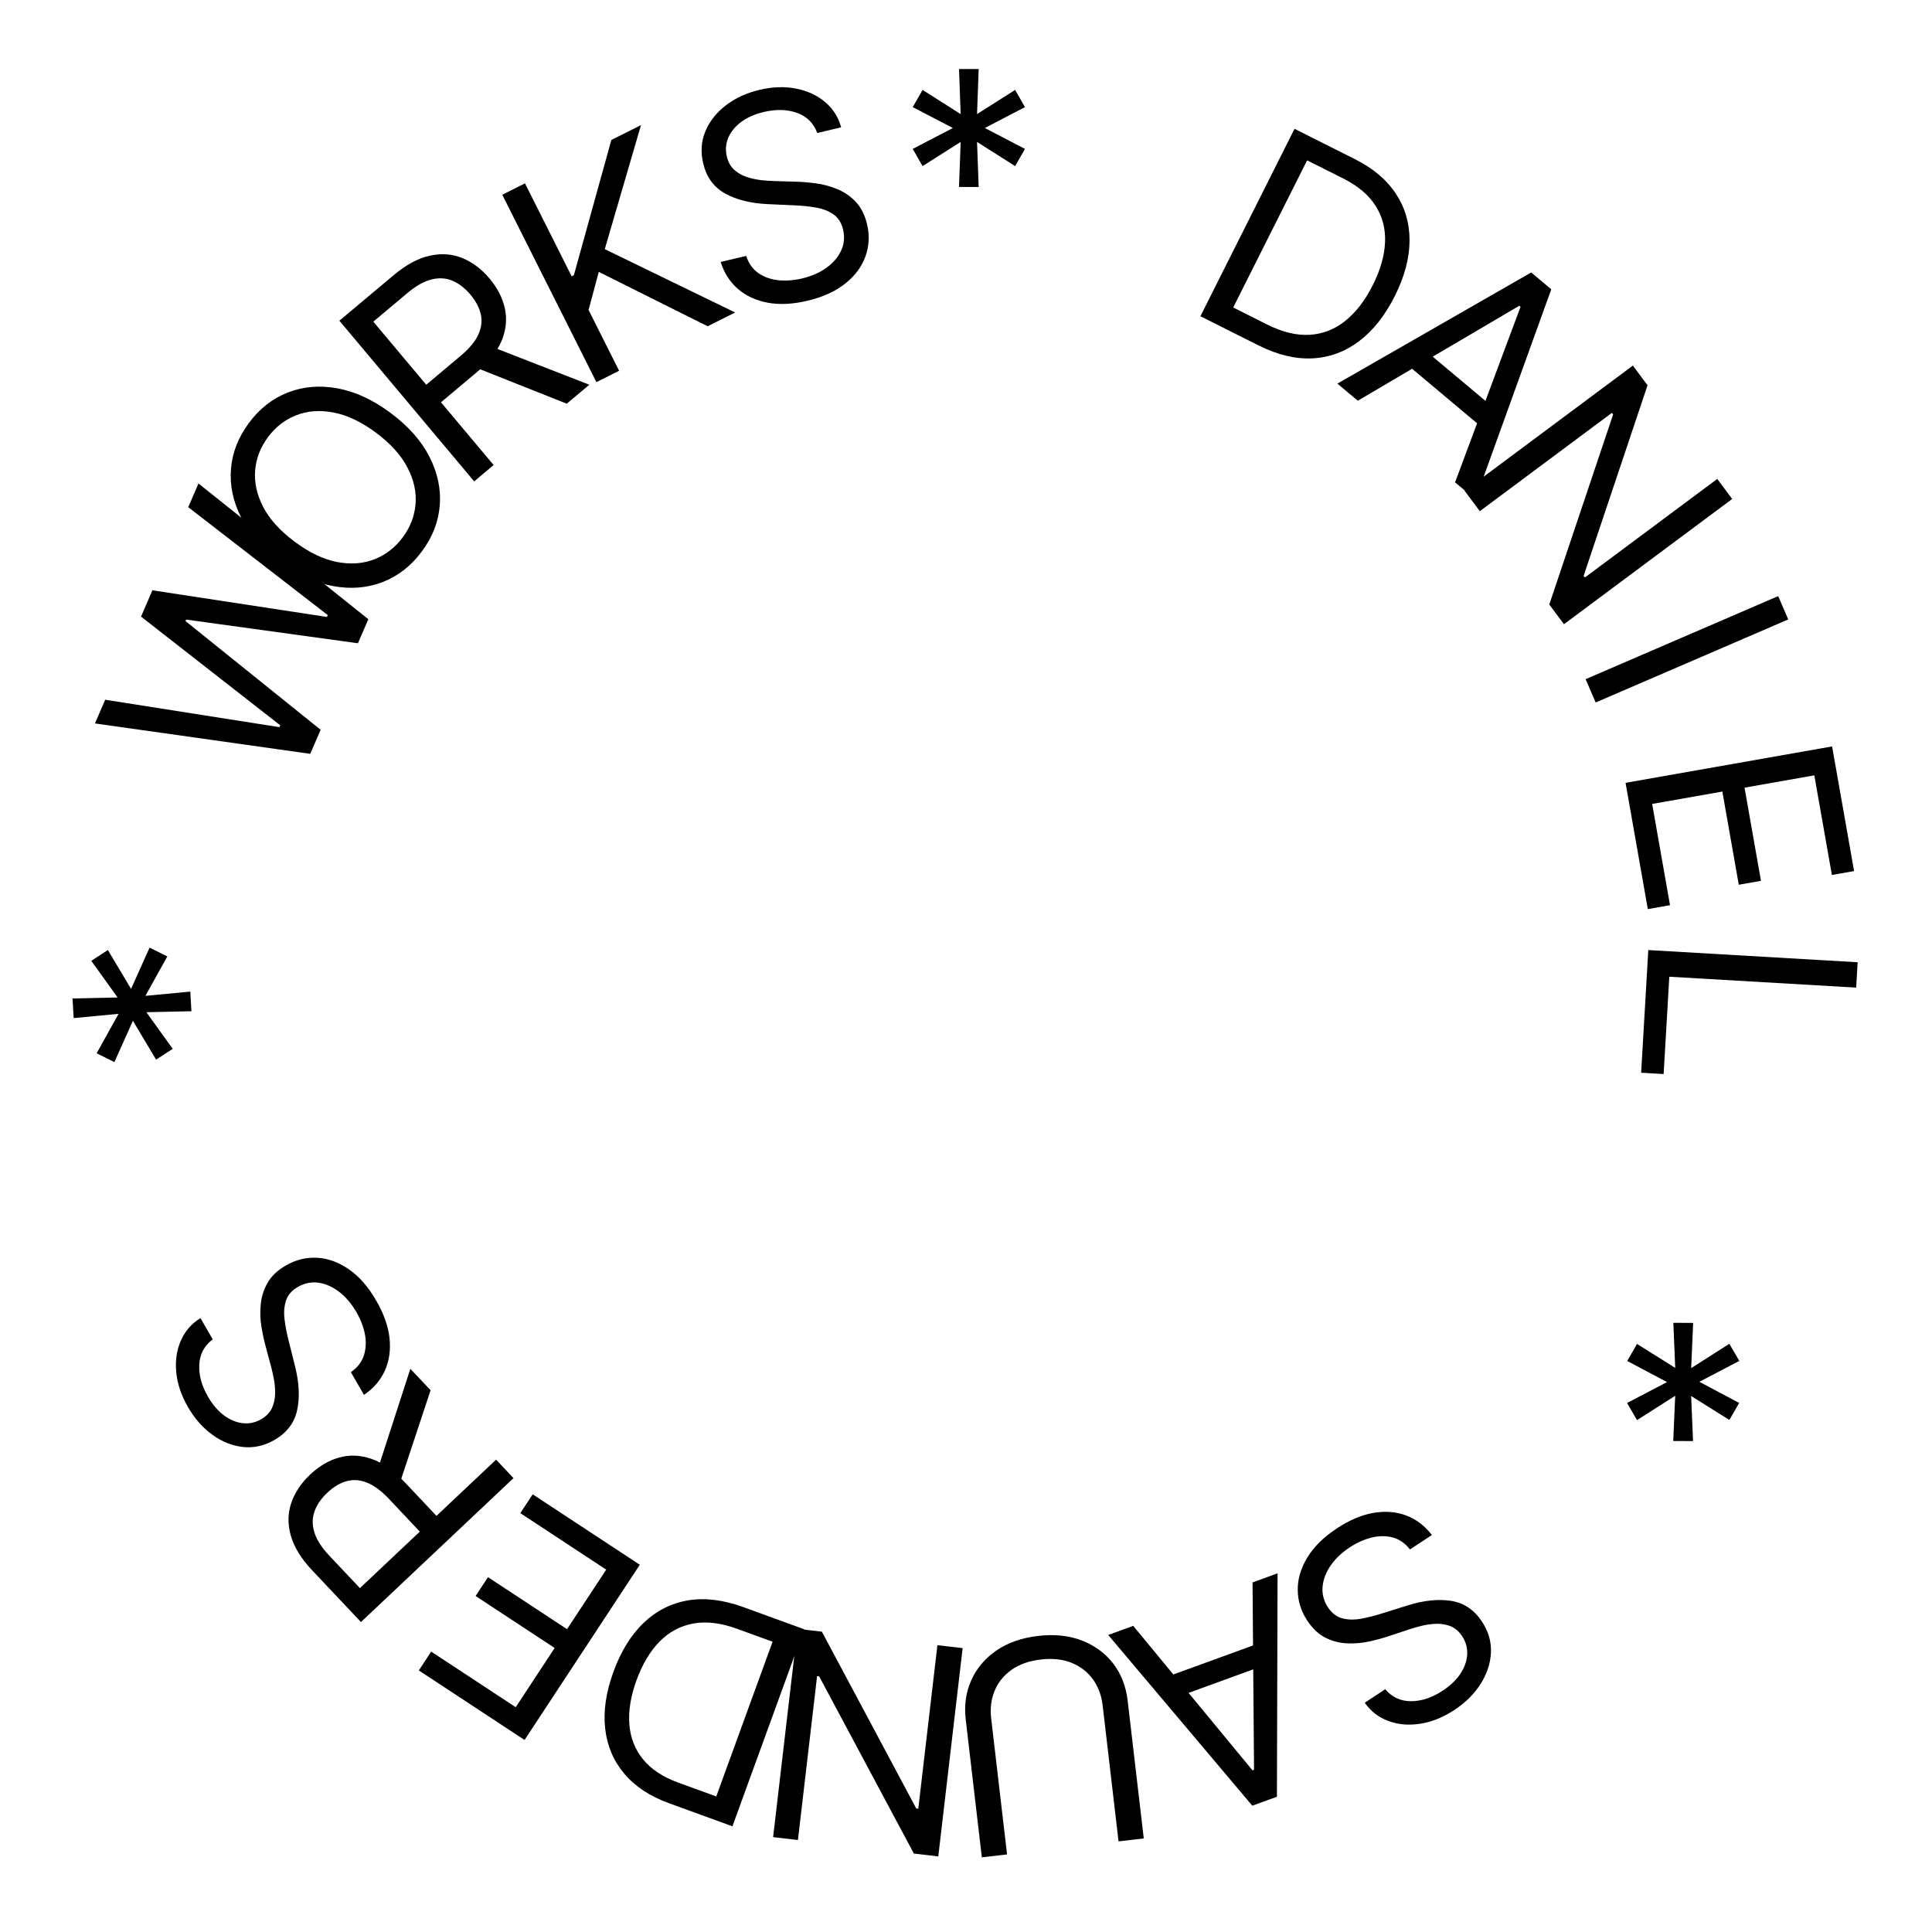
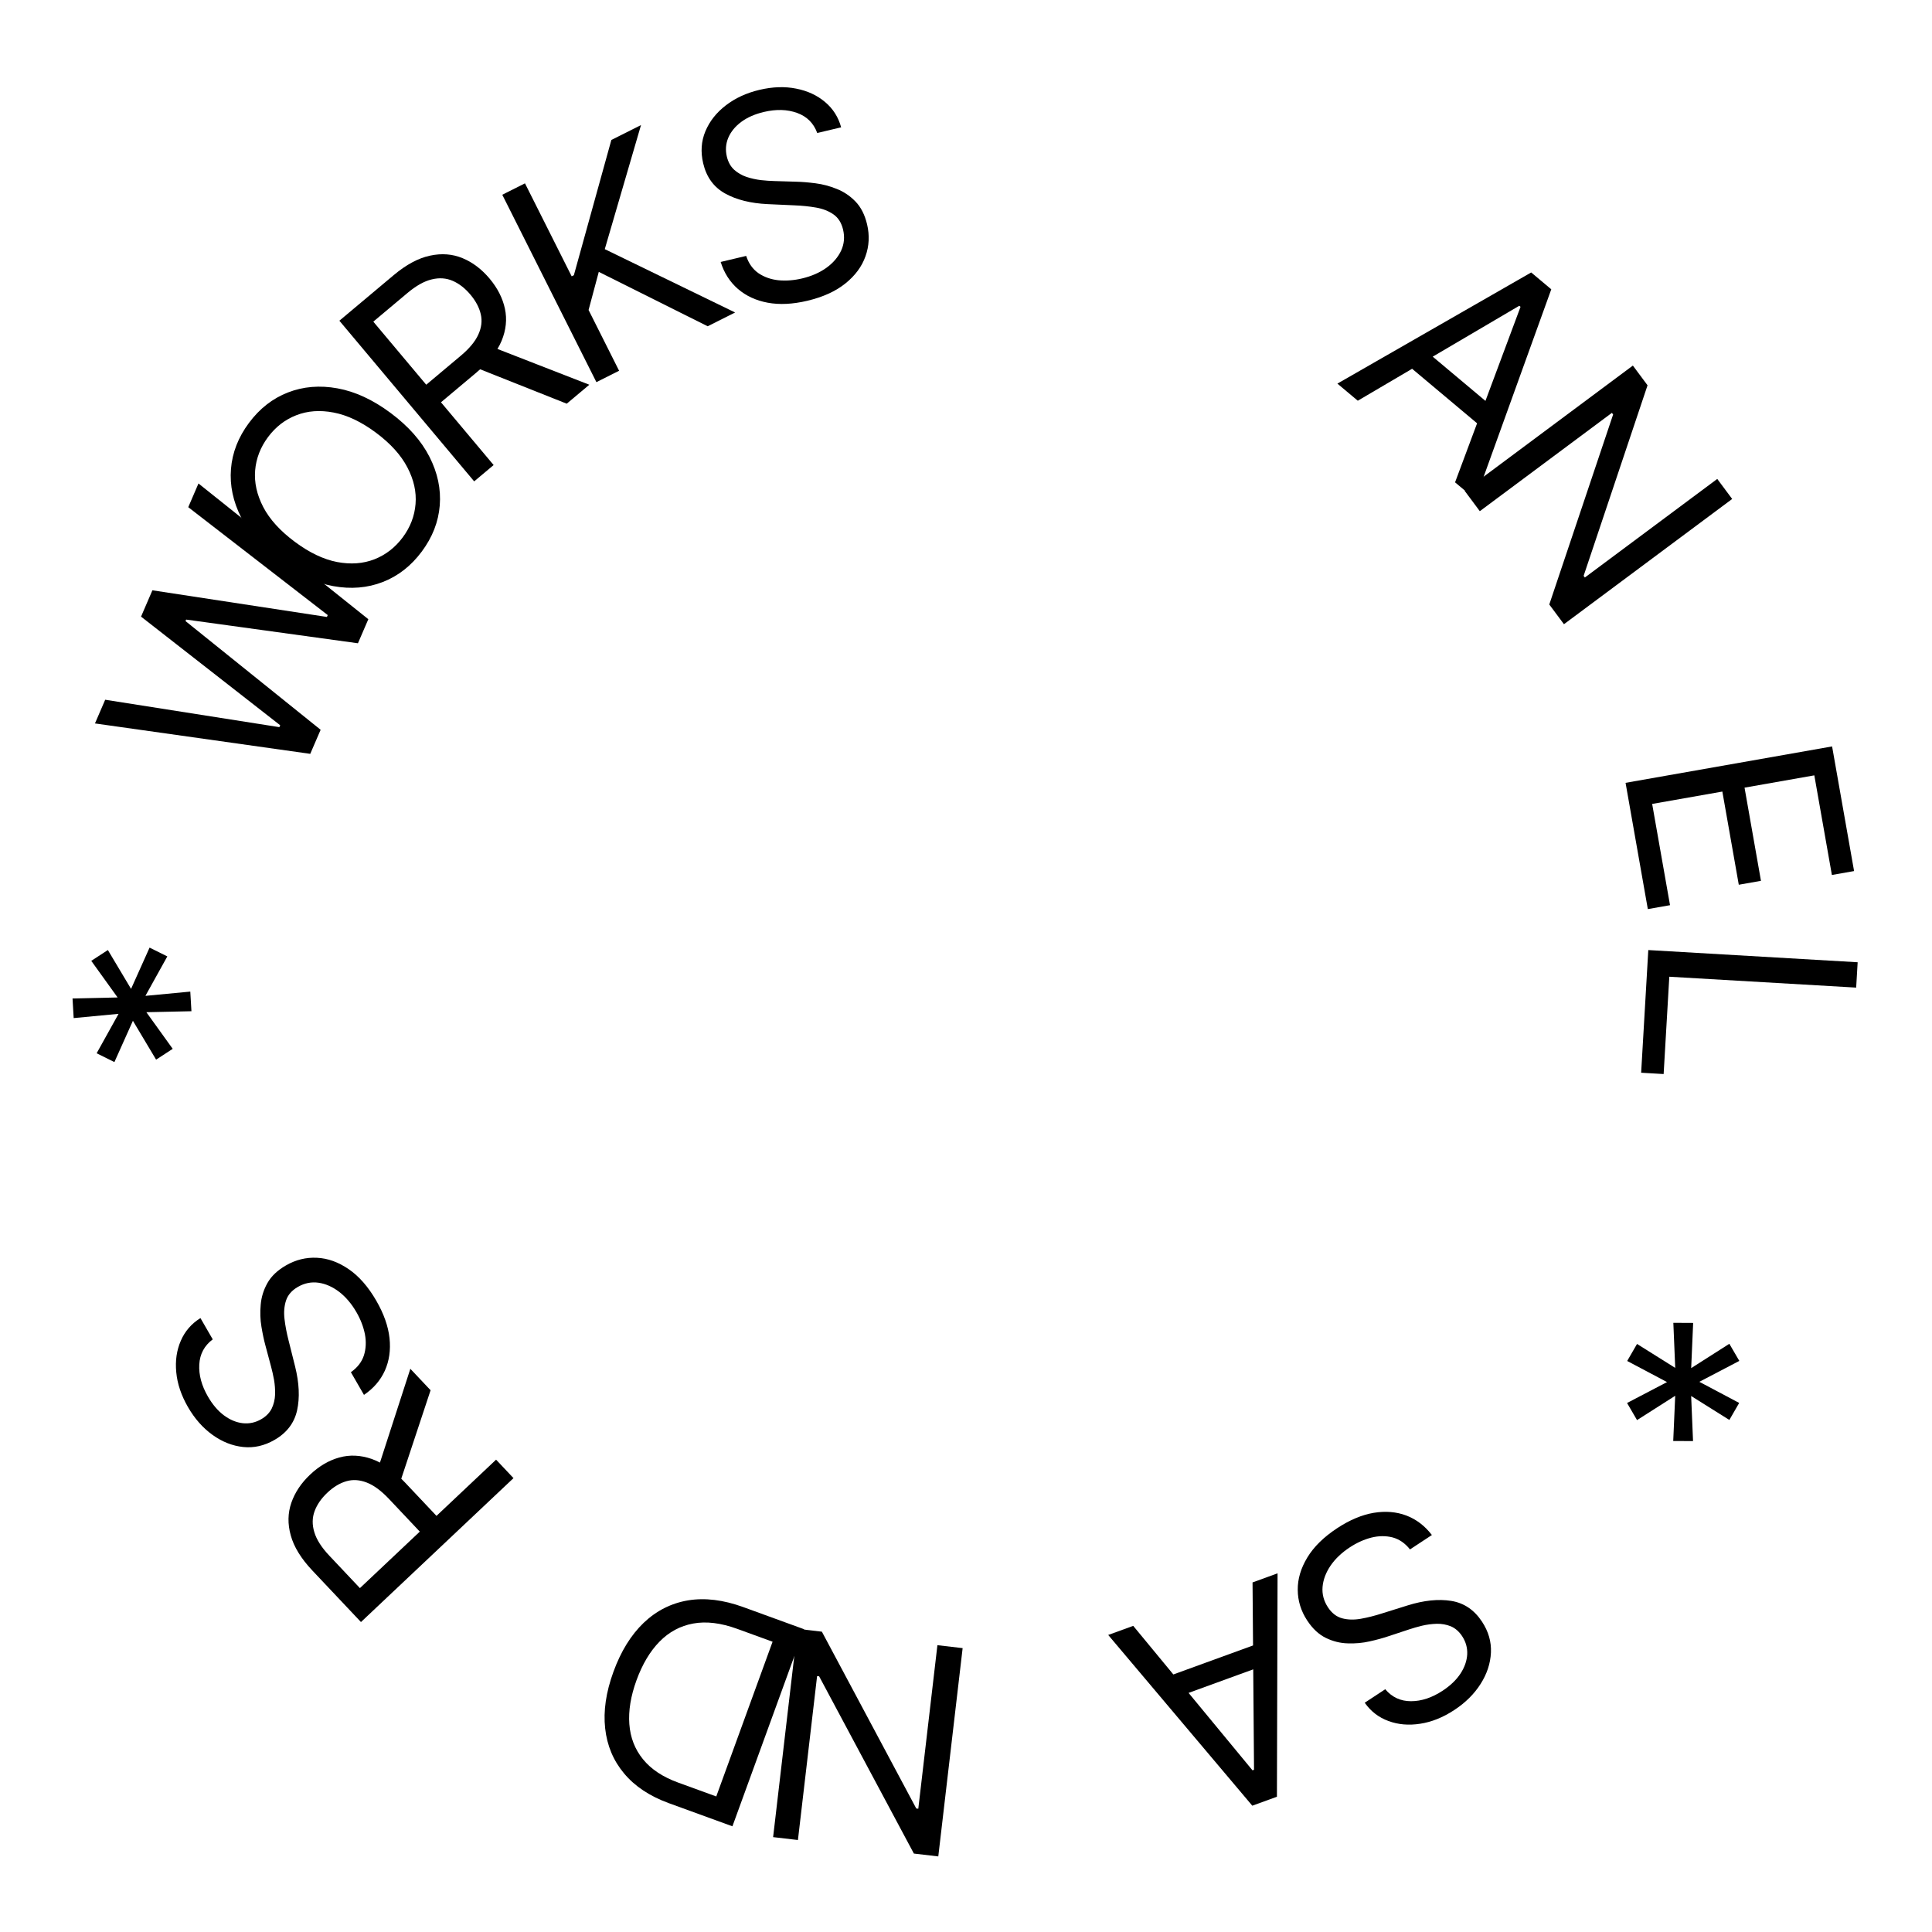
<svg xmlns="http://www.w3.org/2000/svg" width="201" height="201" viewBox="0 0 201 201" fill="none">
-   <path d="M99.773 19.454L99.944 14.767L95.981 17.281L94.958 15.492L99.134 13.318L94.958 11.145L95.981 9.355L99.944 11.869L99.773 7.182H101.819L101.648 11.869L105.611 9.355L106.634 11.145L102.458 13.318L106.634 15.492L105.611 17.281L101.648 14.767L101.819 19.454L99.773 19.454Z" fill="black" />
-   <path d="M130.904 35.921L124.887 32.899L134.679 13.402L140.962 16.557C142.854 17.507 144.276 18.71 145.23 20.167C146.186 21.617 146.658 23.249 146.645 25.062C146.636 26.87 146.124 28.782 145.111 30.801C144.091 32.832 142.851 34.398 141.391 35.501C139.934 36.598 138.316 37.192 136.538 37.284C134.762 37.37 132.884 36.916 130.904 35.921ZM128.3 31.991L131.803 33.75C133.415 34.56 134.908 34.92 136.28 34.83C137.652 34.74 138.887 34.252 139.984 33.364C141.082 32.477 142.029 31.24 142.826 29.653C143.616 28.079 144.04 26.595 144.096 25.201C144.156 23.8 143.828 22.539 143.112 21.416C142.399 20.287 141.281 19.34 139.758 18.575L135.988 16.682L128.3 31.991Z" fill="black" />
  <path d="M141.261 41.69L139.139 39.91L159.301 28.346L161.39 30.099L153.502 51.962L151.381 50.181L158.192 31.921L158.061 31.811L141.261 41.69ZM147.523 35.819L156.075 42.995L154.569 44.791L146.016 37.614L147.523 35.819Z" fill="black" />
  <path d="M180.211 51.911L162.71 64.941L161.183 62.89L167.825 43.123L167.697 42.952L153.956 53.182L152.379 51.063L169.88 38.034L171.406 40.085L164.756 59.911L164.884 60.082L178.659 49.827L180.211 51.911Z" fill="black" />
-   <path d="M186.044 64.444L166.01 73.085L164.963 70.659L184.997 62.018L186.044 64.444Z" fill="black" />
  <path d="M169.119 81.444L190.606 77.656L192.893 90.623L190.584 91.03L188.757 80.665L181.497 81.945L183.206 91.639L180.898 92.046L179.188 82.352L171.886 83.639L173.744 94.173L171.435 94.58L169.119 81.444Z" fill="black" />
  <path d="M171.484 98.842L193.265 100.111L193.111 102.748L173.67 101.616L173.08 111.741L170.74 111.604L171.484 98.842Z" fill="black" />
  <path d="M170.312 139.82L174.286 142.312L174.09 137.622L176.151 137.632L175.946 142.335L179.916 139.805L180.954 141.585L176.795 143.76L180.94 145.957L179.917 147.728L175.943 145.237L176.139 149.926L174.078 149.917L174.284 145.213L170.313 147.743L169.275 145.963L173.434 143.788L169.289 141.592L170.312 139.82Z" fill="black" />
  <path d="M144.118 175.743C144.818 176.575 145.712 176.99 146.799 176.989C147.887 176.988 148.982 176.625 150.086 175.899C150.893 175.368 151.513 174.773 151.947 174.114C152.374 173.459 152.607 172.791 152.645 172.112C152.677 171.436 152.501 170.808 152.119 170.226C151.799 169.74 151.408 169.398 150.946 169.2C150.483 169.012 149.991 168.923 149.471 168.934C148.954 168.95 148.446 169.017 147.945 169.134C147.447 169.257 147 169.385 146.604 169.518L144.425 170.238C143.868 170.425 143.227 170.601 142.501 170.763C141.769 170.93 141.011 170.999 140.227 170.971C139.441 170.952 138.68 170.764 137.944 170.407C137.207 170.05 136.558 169.444 135.996 168.59C135.348 167.605 135.021 166.545 135.014 165.41C135.001 164.279 135.333 163.156 136.01 162.039C136.681 160.926 137.716 159.909 139.117 158.988C140.422 158.13 141.691 157.597 142.924 157.39C144.15 157.187 145.284 157.282 146.326 157.677C147.361 158.075 148.243 158.75 148.97 159.7L146.691 161.198C146.179 160.549 145.573 160.132 144.873 159.946C144.171 159.77 143.436 159.777 142.668 159.968C141.899 160.168 141.152 160.506 140.428 160.982C139.586 161.536 138.919 162.17 138.428 162.884C137.941 163.604 137.663 164.339 137.596 165.089C137.532 165.845 137.718 166.556 138.156 167.22C138.554 167.825 139.047 168.207 139.635 168.364C140.223 168.521 140.871 168.537 141.579 168.412C142.287 168.286 143.02 168.101 143.777 167.858L146.442 167.024C148.135 166.496 149.647 166.339 150.978 166.552C152.308 166.766 153.377 167.486 154.185 168.715C154.856 169.735 155.166 170.807 155.113 171.929C155.059 173.062 154.702 174.147 154.041 175.185C153.379 176.233 152.466 177.139 151.303 177.904C150.128 178.677 148.945 179.153 147.754 179.333C146.567 179.518 145.468 179.425 144.458 179.052C143.442 178.683 142.617 178.049 141.982 177.148L144.118 175.743Z" fill="black" />
  <path d="M130.311 164.632L132.914 163.684L132.848 186.927L130.286 187.86L115.295 170.097L117.898 169.15L130.306 184.179L130.466 184.12L130.311 164.632ZM132.265 172.99L121.774 176.809L120.972 174.606L131.464 170.788L132.265 172.99Z" fill="black" />
-   <path d="M104.772 192.927L102.148 193.234L100.471 178.885C100.298 177.404 100.493 176.04 101.055 174.795C101.611 173.557 102.481 172.529 103.666 171.712C104.851 170.901 106.294 170.396 107.994 170.198C109.694 169.999 111.214 170.157 112.554 170.673C113.895 171.195 114.982 171.994 115.816 173.07C116.643 174.153 117.144 175.435 117.317 176.916L118.994 191.265L116.37 191.571L114.717 177.435C114.594 176.377 114.251 175.462 113.689 174.691C113.128 173.927 112.389 173.359 111.473 172.987C110.551 172.623 109.487 172.511 108.281 172.652C107.074 172.793 106.065 173.147 105.251 173.714C104.439 174.288 103.851 175.011 103.488 175.883C103.119 176.763 102.996 177.732 103.12 178.79L104.772 192.927Z" fill="black" />
  <path d="M80.433 191.129L82.966 169.458L85.505 169.755L95.326 188.15L95.537 188.175L97.526 171.16L100.15 171.467L97.617 193.137L95.078 192.84L85.22 174.398L85.009 174.373L83.015 191.43L80.433 191.129Z" fill="black" />
  <path d="M77.334 167.199L83.661 169.502L76.199 190.004L69.591 187.599C67.603 186.876 66.05 185.846 64.934 184.51C63.816 183.181 63.157 181.615 62.959 179.812C62.759 178.016 63.045 176.056 63.818 173.934C64.595 171.798 65.645 170.098 66.967 168.833C68.286 167.575 69.824 166.797 71.58 166.499C73.334 166.208 75.252 166.441 77.334 167.199ZM80.377 170.801L76.693 169.46C74.998 168.843 73.474 168.659 72.121 168.907C70.768 169.155 69.599 169.784 68.612 170.793C67.625 171.801 66.828 173.14 66.22 174.809C65.618 176.464 65.37 177.987 65.475 179.378C65.579 180.776 66.051 181.991 66.892 183.023C67.731 184.062 68.951 184.872 70.553 185.455L74.518 186.898L80.377 170.801Z" fill="black" />
-   <path d="M66.563 162.794L54.574 181.023L43.573 173.787L44.861 171.829L53.654 177.613L57.706 171.453L49.481 166.044L50.769 164.086L58.993 169.495L63.068 163.3L54.132 157.423L55.419 155.464L66.563 162.794Z" fill="black" />
  <path d="M53.423 153.78L37.554 168.753L32.495 163.391C31.325 162.151 30.576 160.933 30.249 159.738C29.917 158.548 29.938 157.415 30.311 156.341C30.683 155.267 31.337 154.288 32.273 153.406C33.208 152.524 34.217 151.933 35.301 151.633C36.385 151.333 37.506 151.383 38.665 151.783C39.819 152.189 40.976 153.006 42.136 154.236L46.23 158.575L44.494 160.213L40.459 155.935C39.659 155.088 38.892 154.523 38.157 154.241C37.416 153.953 36.709 153.907 36.035 154.103C35.352 154.3 34.692 154.697 34.056 155.297C33.421 155.896 32.978 156.539 32.727 157.225C32.476 157.911 32.467 158.637 32.701 159.402C32.93 160.173 33.449 160.987 34.258 161.844L37.445 165.223L51.611 151.859L53.423 153.78ZM39.247 153.036L42.691 142.405L44.797 144.637L41.294 155.206L39.247 153.036Z" fill="black" />
  <path d="M22.133 139.344C21.262 139.995 20.795 140.863 20.733 141.948C20.671 143.034 20.97 144.149 21.631 145.293C22.113 146.129 22.671 146.783 23.304 147.254C23.933 147.719 24.586 147.99 25.262 148.067C25.935 148.138 26.572 148 27.175 147.652C27.679 147.361 28.044 146.99 28.268 146.541C28.483 146.089 28.6 145.603 28.62 145.083C28.633 144.567 28.596 144.055 28.509 143.548C28.415 143.045 28.313 142.591 28.203 142.187L27.611 139.97C27.456 139.403 27.319 138.753 27.198 138.019C27.074 137.279 27.049 136.518 27.123 135.737C27.188 134.954 27.419 134.205 27.819 133.49C28.218 132.776 28.861 132.163 29.747 131.652C30.768 131.062 31.845 130.797 32.978 130.856C34.108 130.909 35.21 131.306 36.285 132.047C37.357 132.781 38.312 133.874 39.15 135.325C39.931 136.679 40.39 137.976 40.525 139.219C40.656 140.455 40.495 141.582 40.04 142.598C39.582 143.609 38.858 144.45 37.867 145.12L36.504 142.758C37.181 142.285 37.633 141.704 37.859 141.016C38.076 140.325 38.111 139.591 37.966 138.814C37.811 138.034 37.517 137.269 37.084 136.519C36.579 135.645 35.985 134.943 35.301 134.411C34.611 133.883 33.893 133.563 33.148 133.452C32.397 133.344 31.677 133.489 30.988 133.887C30.361 134.249 29.951 134.719 29.76 135.297C29.569 135.875 29.515 136.521 29.6 137.235C29.684 137.949 29.826 138.692 30.024 139.462L30.703 142.171C31.13 143.892 31.199 145.411 30.909 146.726C30.619 148.042 29.837 149.067 28.564 149.802C27.506 150.413 26.419 150.66 25.301 150.542C24.174 150.422 23.111 150.002 22.113 149.283C21.106 148.56 20.254 147.596 19.558 146.391C18.855 145.173 18.448 143.964 18.338 142.765C18.222 141.569 18.379 140.478 18.81 139.491C19.237 138.498 19.919 137.711 20.854 137.13L22.133 139.344Z" fill="black" />
  <path d="M19.917 105.205L15.228 105.308L17.968 109.118L16.241 110.243L13.828 106.2L11.902 110.496L10.055 109.579L12.335 105.476L7.665 105.919L7.546 103.877L12.236 103.774L9.495 99.964L11.223 98.839L13.635 102.882L15.562 98.587L17.408 99.503L15.129 103.606L19.798 103.163L19.917 105.205Z" fill="black" />
  <path d="M32.277 78.428L9.88 75.264L10.944 72.799L29.066 75.651L29.151 75.455L14.674 64.152L15.855 61.413L34.012 64.186L34.096 63.99L19.586 52.766L20.649 50.3L38.32 64.42L37.239 66.924L19.368 64.46L19.3 64.616L33.358 75.924L32.277 78.428Z" fill="black" />
  <path d="M40.642 42.965C42.487 44.34 43.834 45.86 44.682 47.528C45.531 49.195 45.887 50.882 45.751 52.587C45.615 54.292 44.991 55.89 43.88 57.383C42.769 58.876 41.416 59.931 39.822 60.551C38.227 61.17 36.51 61.313 34.669 60.978C32.828 60.644 30.985 59.79 29.139 58.415C27.294 57.041 25.947 55.52 25.098 53.853C24.25 52.186 23.894 50.499 24.03 48.794C24.166 47.089 24.79 45.49 25.901 43.998C27.012 42.505 28.365 41.449 29.959 40.83C31.553 40.211 33.271 40.068 35.112 40.403C36.952 40.737 38.796 41.591 40.642 42.965ZM39.115 45.016C37.599 43.888 36.132 43.19 34.712 42.92C33.296 42.646 32 42.739 30.824 43.2C29.652 43.656 28.672 44.414 27.883 45.474C27.094 46.533 26.648 47.693 26.543 48.952C26.442 50.205 26.724 51.473 27.389 52.756C28.058 54.034 29.151 55.236 30.666 56.364C32.182 57.493 33.647 58.194 35.063 58.469C36.483 58.738 37.779 58.645 38.95 58.189C40.126 57.727 41.109 56.967 41.898 55.907C42.687 54.847 43.131 53.691 43.232 52.438C43.337 51.179 43.055 49.911 42.385 48.633C41.72 47.35 40.63 46.145 39.115 45.016Z" fill="black" />
  <path d="M49.332 50.08L35.308 33.366L40.955 28.628C42.261 27.532 43.52 26.856 44.732 26.599C45.94 26.336 47.069 26.422 48.12 26.857C49.171 27.292 50.109 28.002 50.936 28.986C51.762 29.971 52.293 31.013 52.53 32.113C52.766 33.212 52.651 34.329 52.184 35.463C51.712 36.591 50.829 37.699 49.534 38.785L44.964 42.62L43.43 40.792L47.935 37.012C48.827 36.263 49.436 35.53 49.761 34.812C50.091 34.09 50.178 33.387 50.021 32.703C49.865 32.008 49.506 31.327 48.944 30.657C48.383 29.988 47.767 29.508 47.097 29.218C46.426 28.927 45.702 28.877 44.925 29.066C44.142 29.249 43.3 29.72 42.396 30.478L38.838 33.463L51.356 48.382L49.332 50.08ZM50.899 35.971L61.312 40.027L58.962 41.999L48.614 37.888L50.899 35.971Z" fill="black" />
  <path d="M62.048 39.758L52.256 20.261L54.617 19.075L59.475 28.747L59.703 28.633L63.604 14.561L66.689 13.012L62.919 25.921L76.481 32.51L73.625 33.944L62.295 28.285L61.234 32.251L64.409 38.572L62.048 39.758Z" fill="black" />
  <path d="M85.022 13.836C84.649 12.815 83.951 12.119 82.929 11.748C81.906 11.378 80.753 11.345 79.467 11.649C78.527 11.872 77.741 12.219 77.108 12.69C76.482 13.16 76.035 13.707 75.768 14.333C75.507 14.956 75.457 15.607 75.617 16.284C75.751 16.851 76.002 17.306 76.368 17.65C76.739 17.985 77.171 18.237 77.663 18.405C78.154 18.566 78.655 18.677 79.166 18.739C79.675 18.793 80.139 18.826 80.557 18.836L82.851 18.905C83.438 18.919 84.101 18.974 84.839 19.069C85.584 19.163 86.319 19.357 87.046 19.652C87.778 19.938 88.429 20.375 88.999 20.963C89.569 21.55 89.972 22.342 90.208 23.337C90.48 24.484 90.425 25.592 90.043 26.66C89.668 27.727 88.972 28.67 87.954 29.488C86.943 30.304 85.622 30.905 83.991 31.292C82.471 31.652 81.096 31.719 79.867 31.492C78.645 31.263 77.612 30.785 76.769 30.058C75.932 29.33 75.334 28.395 74.976 27.253L77.63 26.624C77.889 27.41 78.316 28.009 78.91 28.423C79.51 28.828 80.203 29.073 80.989 29.157C81.781 29.232 82.598 29.169 83.441 28.97C84.422 28.737 85.266 28.369 85.971 27.866C86.675 27.356 87.187 26.761 87.507 26.079C87.826 25.39 87.894 24.659 87.71 23.885C87.543 23.18 87.21 22.653 86.711 22.304C86.213 21.955 85.609 21.719 84.901 21.595C84.193 21.471 83.441 21.393 82.645 21.363L79.856 21.236C78.085 21.152 76.61 20.782 75.433 20.127C74.256 19.472 73.498 18.429 73.159 16.998C72.877 15.81 72.953 14.697 73.386 13.66C73.824 12.614 74.531 11.717 75.507 10.967C76.487 10.21 77.655 9.67 79.01 9.349C80.378 9.025 81.653 8.982 82.833 9.22C84.012 9.452 85.012 9.915 85.834 10.611C86.663 11.305 87.221 12.184 87.51 13.247L85.022 13.836Z" fill="black" />
</svg>